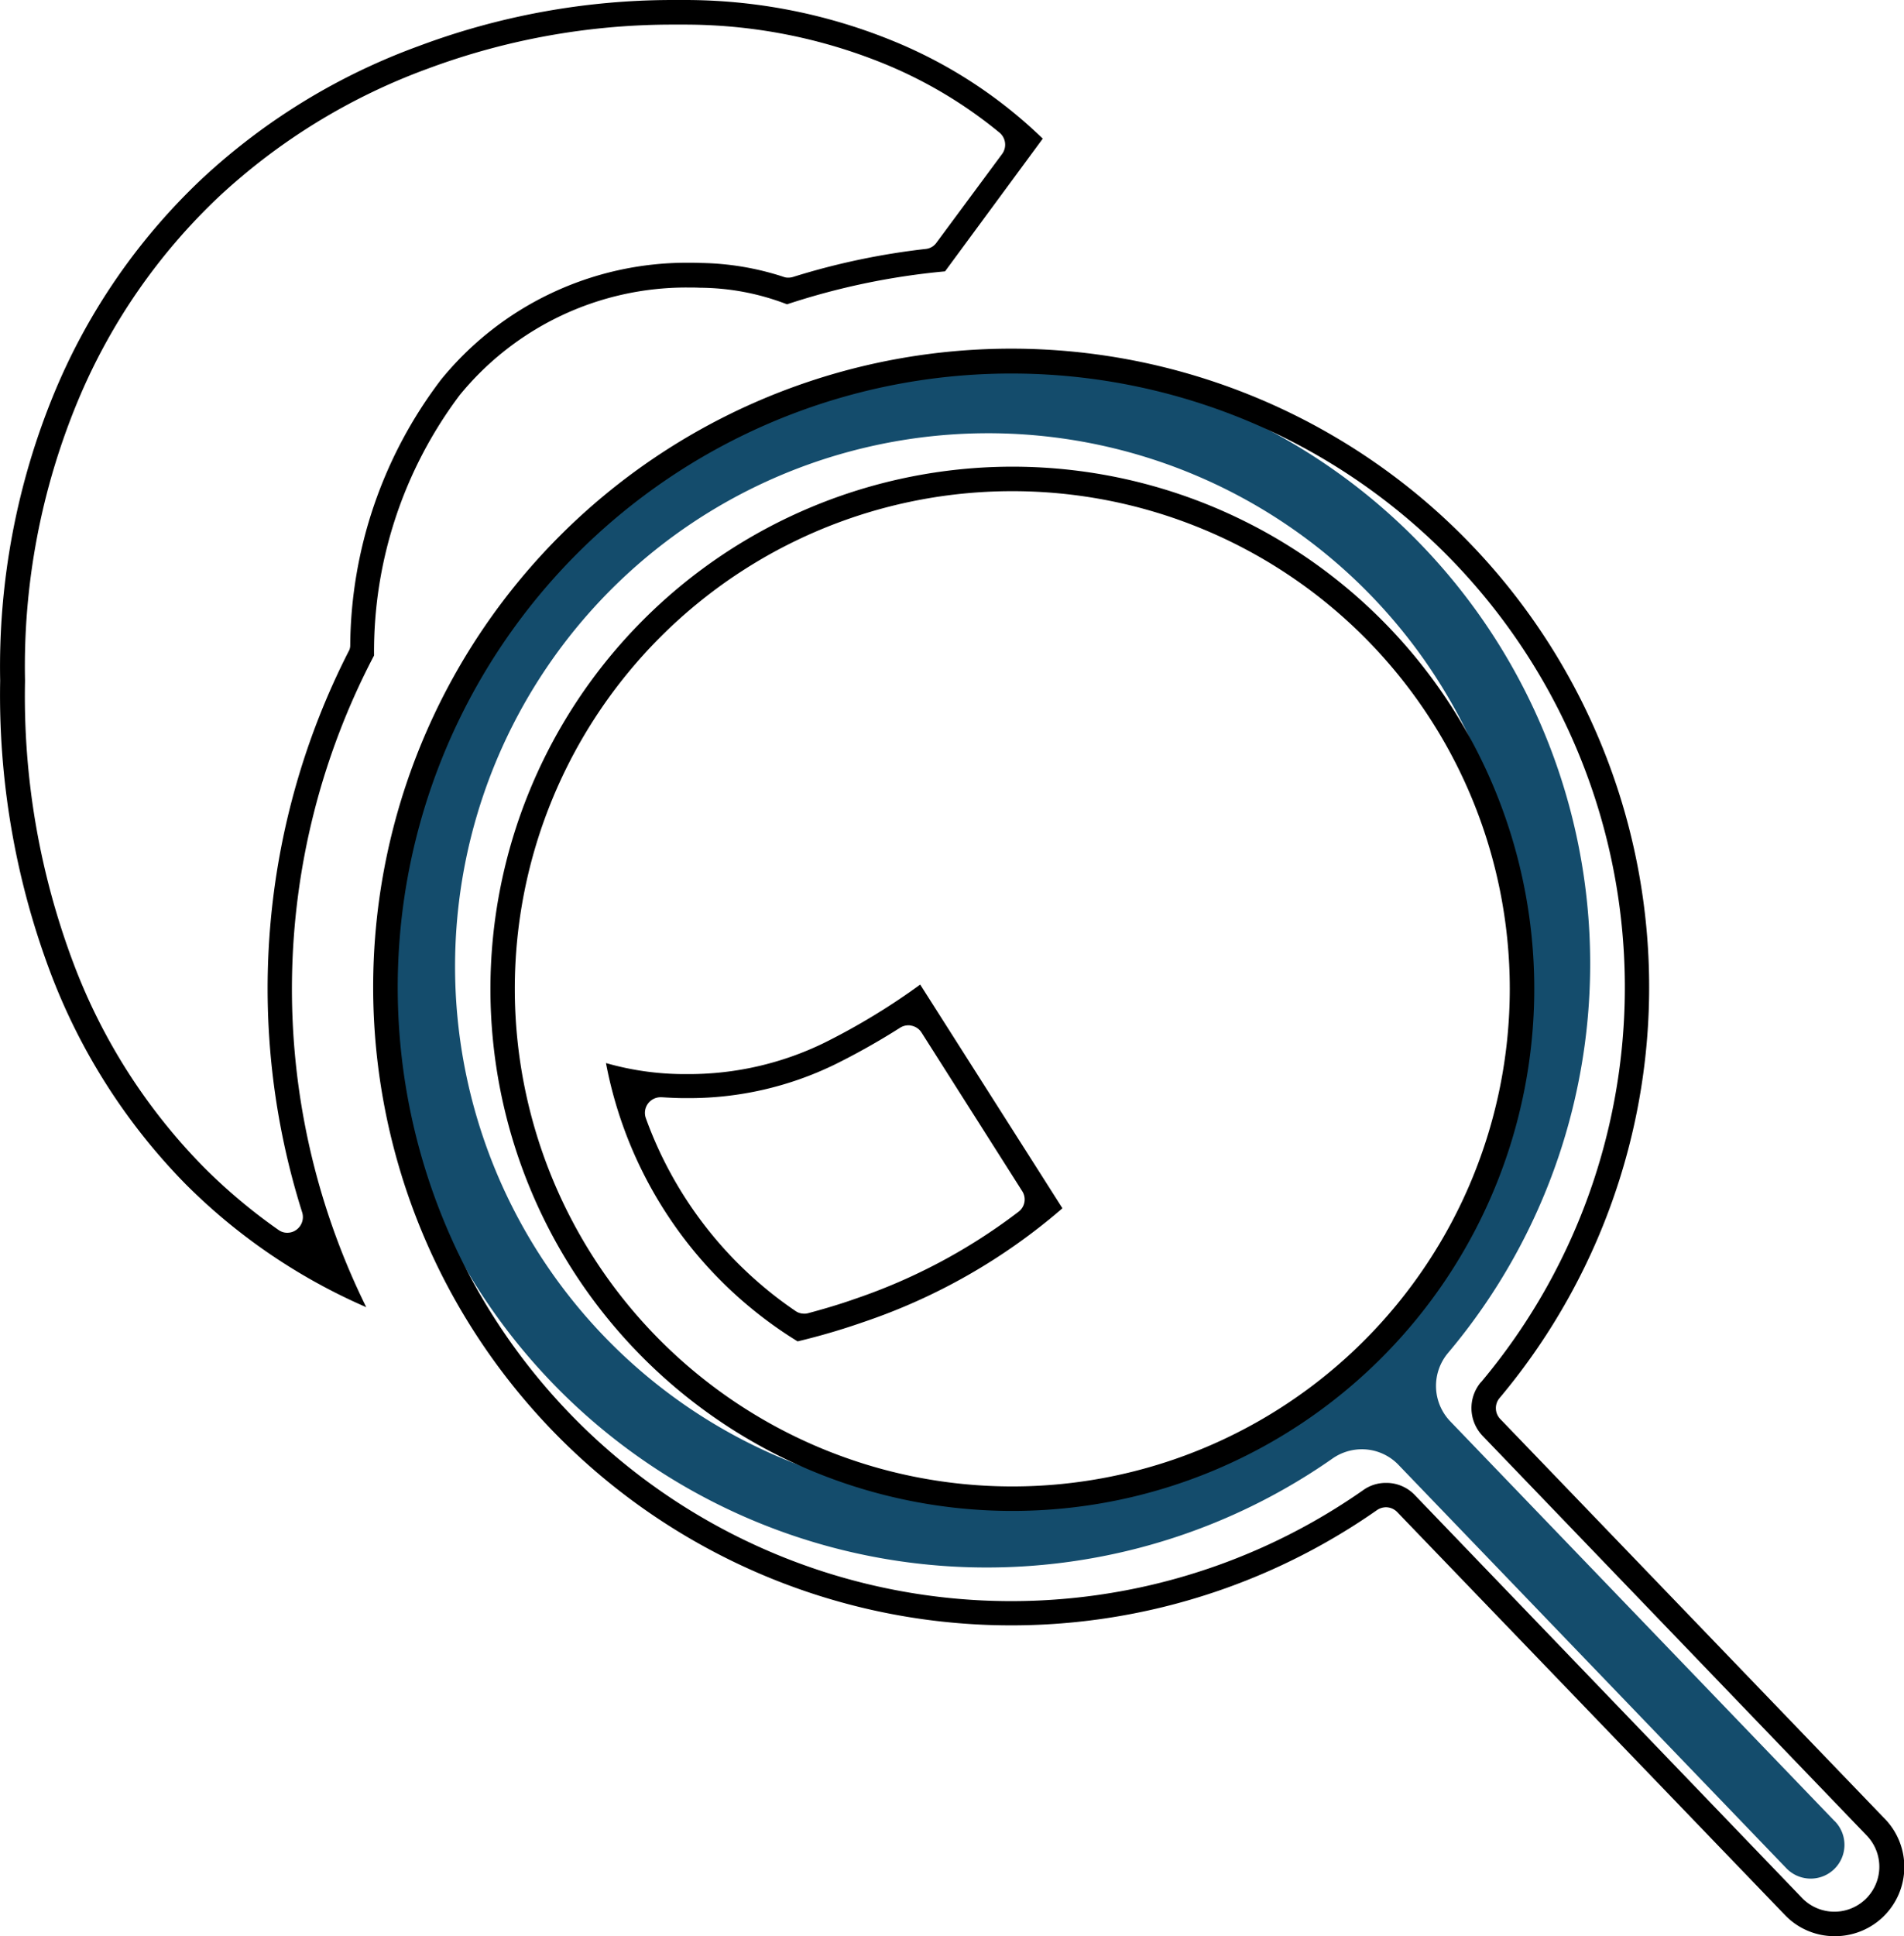
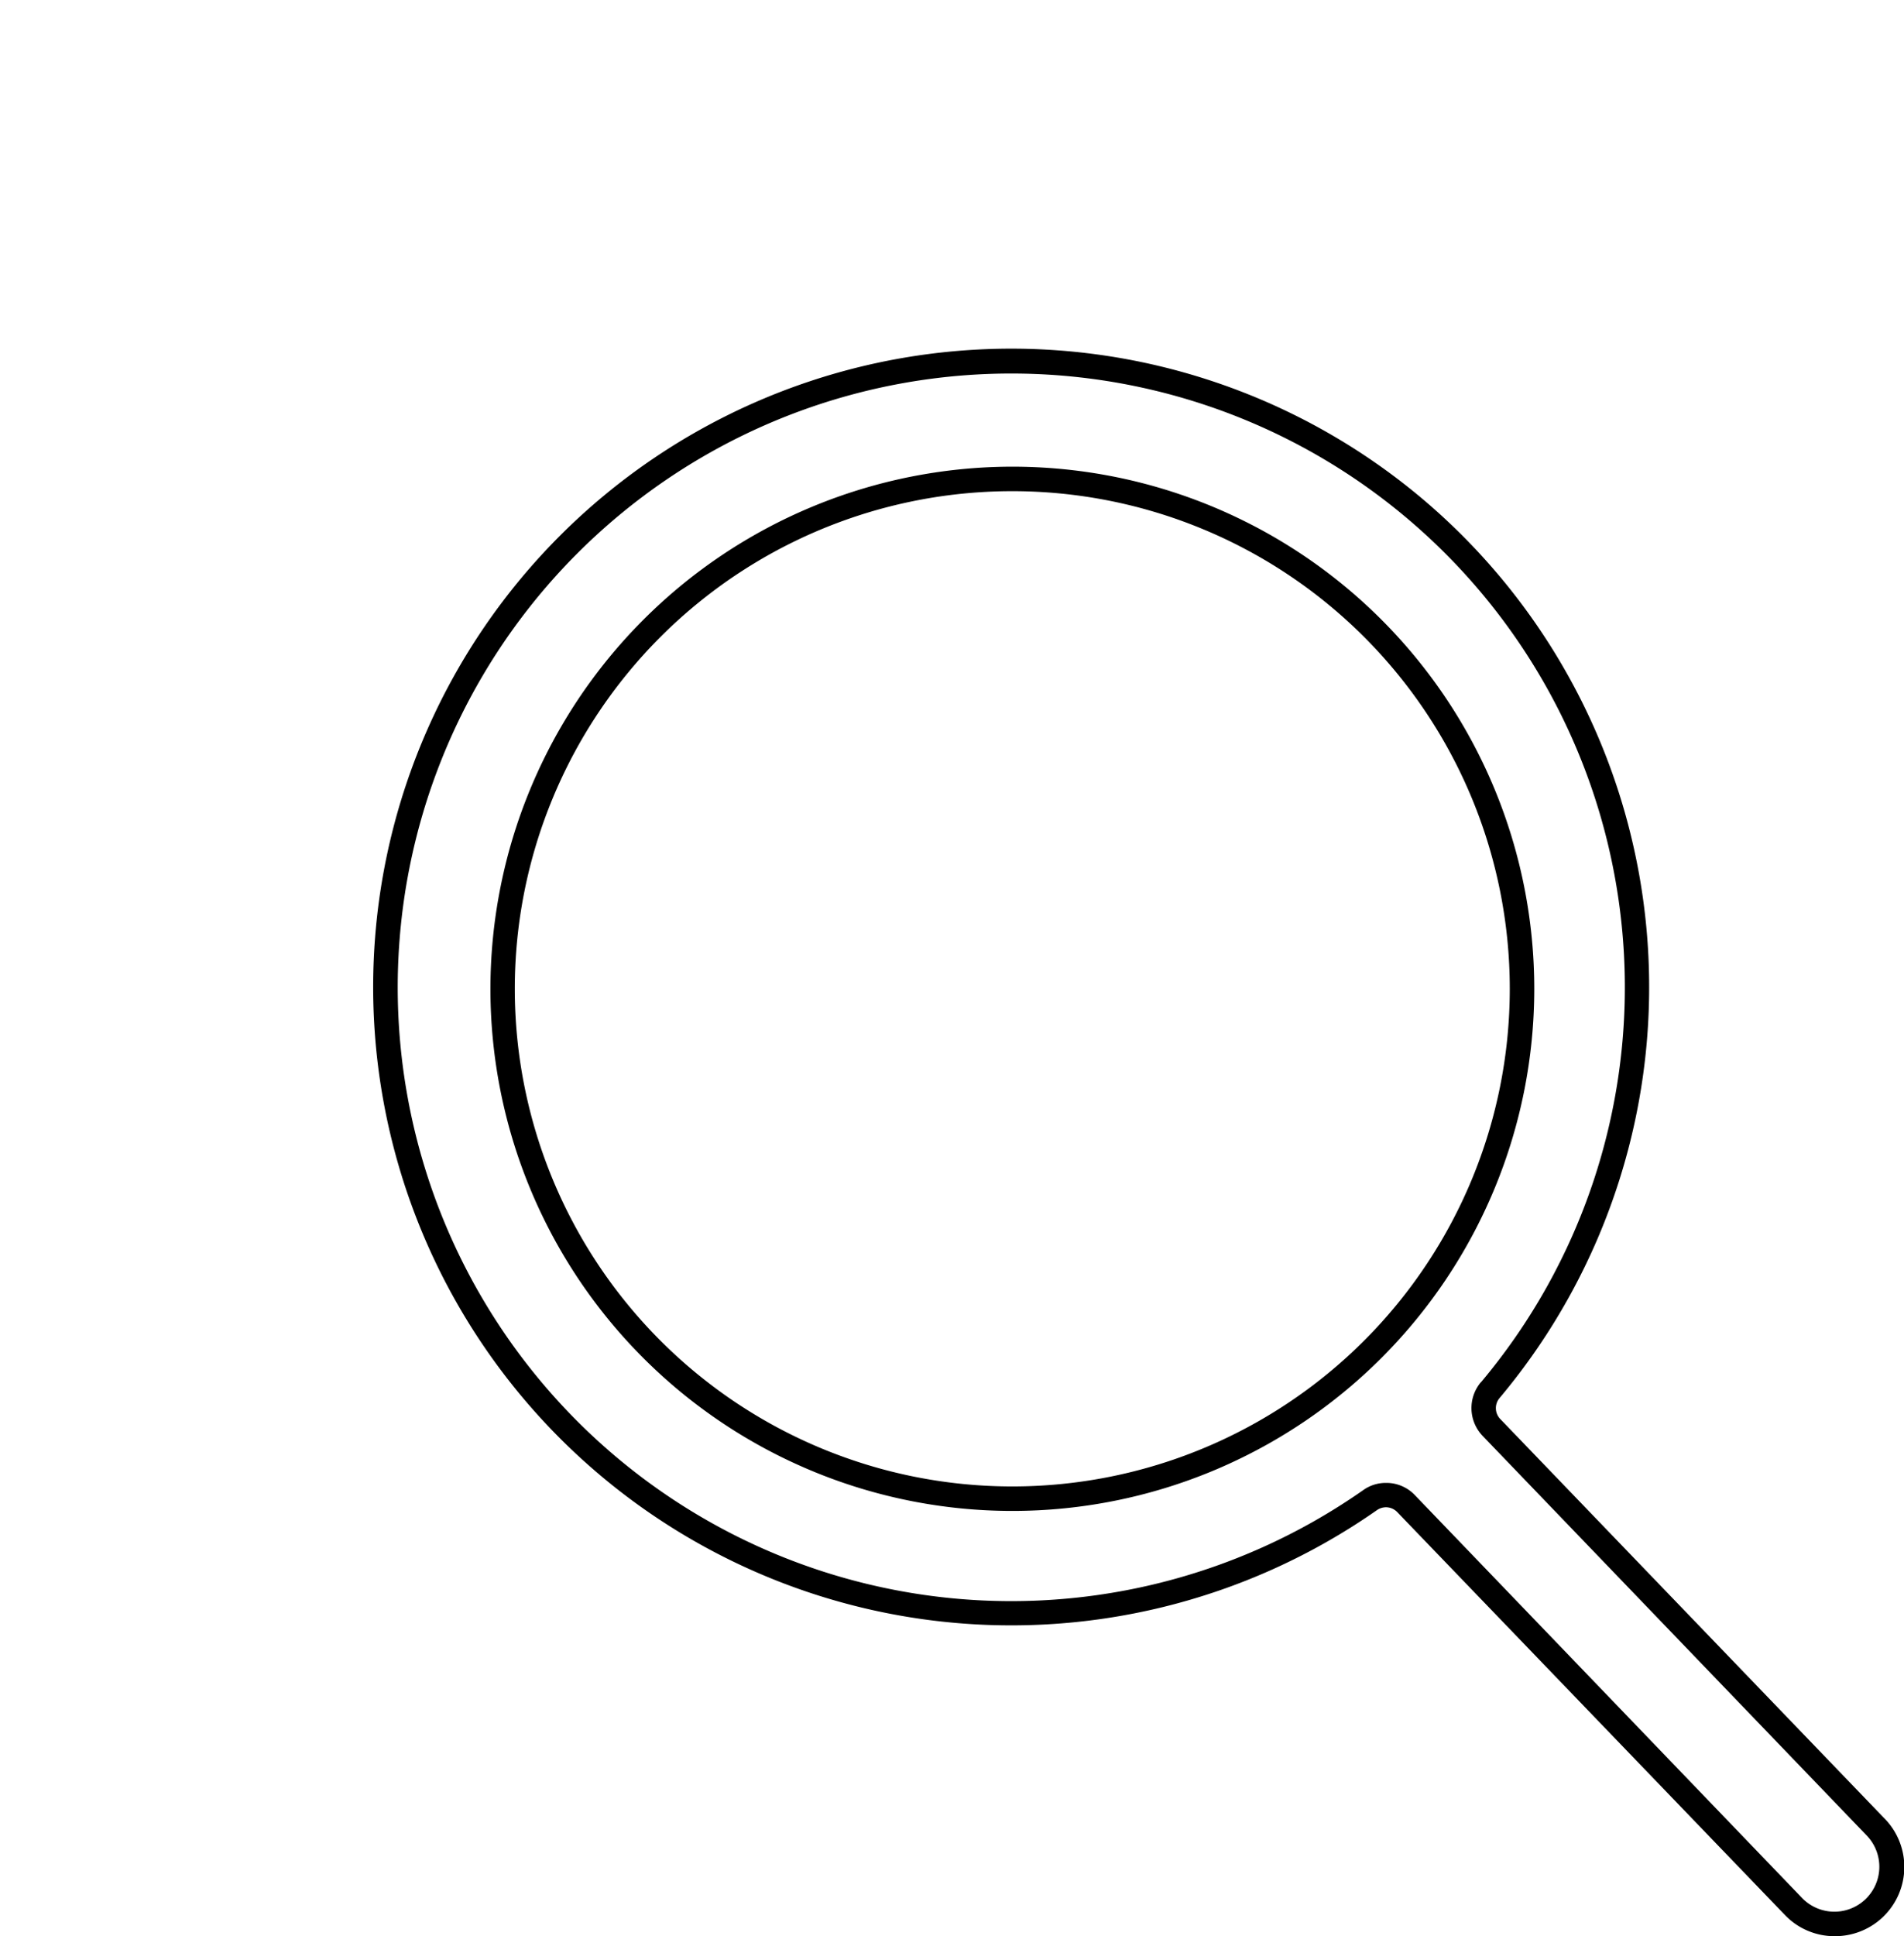
<svg xmlns="http://www.w3.org/2000/svg" width="68.978" height="70.116" viewBox="0 0 68.978 70.116">
  <g id="Group_1196" data-name="Group 1196" transform="translate(-532.285 -5097.422)">
    <g id="Group_1036" data-name="Group 1036" transform="translate(387.285 -46.578)">
      <g id="Group_1041" data-name="Group 1041" transform="translate(145 5144)">
-         <path id="Path_5172" data-name="Path 5172" d="M69.8,69.089,55.887,54.624a1.853,1.853,0,0,1-.081-2.483,21.864,21.864,0,1,0-4.193,3.83,1.855,1.855,0,0,1,1.064-.339,1.836,1.836,0,0,1,1.338.572L68.046,70.79a1.223,1.223,0,1,0,1.758-1.7ZM52.8,51.8a19.311,19.311,0,0,1-32.97-13.643A19.311,19.311,0,1,1,52.8,51.8Z" transform="translate(-3.344 -3.149)" fill="#144c6c" />
        <path id="Path_5173" data-name="Path 5173" d="M54.769,21.094a23.117,23.117,0,1,0-1.637,36.622.59.59,0,0,1,.323-.1.574.574,0,0,1,.4.169L67.9,72.375a2.481,2.481,0,0,0,1.814.774,2.507,2.507,0,0,0,1.806-4.257l-.016-.016-.024-.024L57.592,54.419a.567.567,0,0,1-.024-.758A23.14,23.14,0,0,0,54.769,21.094ZM56.89,53.089a1.456,1.456,0,0,0,.065,1.943L70.871,69.505a1.628,1.628,0,1,1-2.346,2.258L54.5,57.177a1.419,1.419,0,0,0-1.048-.443,1.4,1.4,0,0,0-.83.266,22.228,22.228,0,1,1,4.273-3.911Z" transform="translate(-3.242 -3.033)" />
        <path id="Path_5174" data-name="Path 5174" d="M22.03,39.876A18.908,18.908,0,1,0,40.93,20.96,18.923,18.923,0,0,0,22.03,39.876Zm18.9-18.029a18.021,18.021,0,1,1,.016,36.042h-.008a18.021,18.021,0,0,1-.008-36.042Z" transform="translate(-4.263 -4.06)" />
-         <path id="Path_5175" data-name="Path 5175" d="M38.605,44.22a24.287,24.287,0,0,1-3.483,2.113,11.2,11.2,0,0,1-4.87,1.129h-.177a10.336,10.336,0,0,1-2.854-.4,15.141,15.141,0,0,0,6.942,10.079,24.522,24.522,0,0,0,2.387-.7,21.536,21.536,0,0,0,7.208-4.12ZM36.234,55.605c-.548.194-1.121.363-1.693.516a.446.446,0,0,1-.145.016.538.538,0,0,1-.314-.1,14.313,14.313,0,0,1-5.418-6.983A.567.567,0,0,1,29.2,48.3h.04c.274.016.548.032.822.032h.185a12.059,12.059,0,0,0,5.265-1.218,25.263,25.263,0,0,0,2.362-1.33.568.568,0,0,1,.306-.089h.04l.081.016a.562.562,0,0,1,.355.25L42.3,51.7a.558.558,0,0,1-.137.75A20.728,20.728,0,0,1,36.234,55.605Z" transform="translate(-5.268 -8.565)" />
-         <path id="Path_5176" data-name="Path 5176" d="M32.308,1.467A19.915,19.915,0,0,0,24.777,0h-.4a26.251,26.251,0,0,0-9.216,1.669A23.116,23.116,0,0,0,7.336,6.45,22.472,22.472,0,0,0,1.99,14.159,25.98,25.98,0,0,0,0,24.649a28.53,28.53,0,0,0,1.806,10.53,22.022,22.022,0,0,0,4.918,7.708,21.147,21.147,0,0,0,6.539,4.451,26,26,0,0,1,.282-23.6,15.457,15.457,0,0,1,3.1-9.426,10.6,10.6,0,0,1,8.24-3.9c.153,0,.314,0,.468.008a8.864,8.864,0,0,1,3.153.6,25.737,25.737,0,0,1,5.725-1.193l3.54-4.806A17.021,17.021,0,0,0,32.308,1.467ZM33.92,8.789a.539.539,0,0,1-.387.226,25.825,25.825,0,0,0-4.814,1.016.614.614,0,0,1-.169.024.46.46,0,0,1-.177-.032,10.1,10.1,0,0,0-2.983-.5c-.177-.008-.331-.008-.492-.008a11.478,11.478,0,0,0-8.926,4.233,16.08,16.08,0,0,0-3.29,9.627.433.433,0,0,1-.065.226A26.87,26.87,0,0,0,10.94,43.9a.571.571,0,0,1-.2.629.546.546,0,0,1-.331.113.532.532,0,0,1-.323-.1,20.14,20.14,0,0,1-2.709-2.274,21.127,21.127,0,0,1-4.725-7.394A27.419,27.419,0,0,1,.9,24.681v-.056A25.03,25.03,0,0,1,2.821,14.505,21.583,21.583,0,0,1,7.949,7.1,22.387,22.387,0,0,1,15.48,2.491a25.412,25.412,0,0,1,8.9-1.6h.411a19.136,19.136,0,0,1,7.192,1.4A16.258,16.258,0,0,1,36.2,4.8a.568.568,0,0,1,.1.774Z" transform="translate(0.006)" />
      </g>
    </g>
  </g>
</svg>